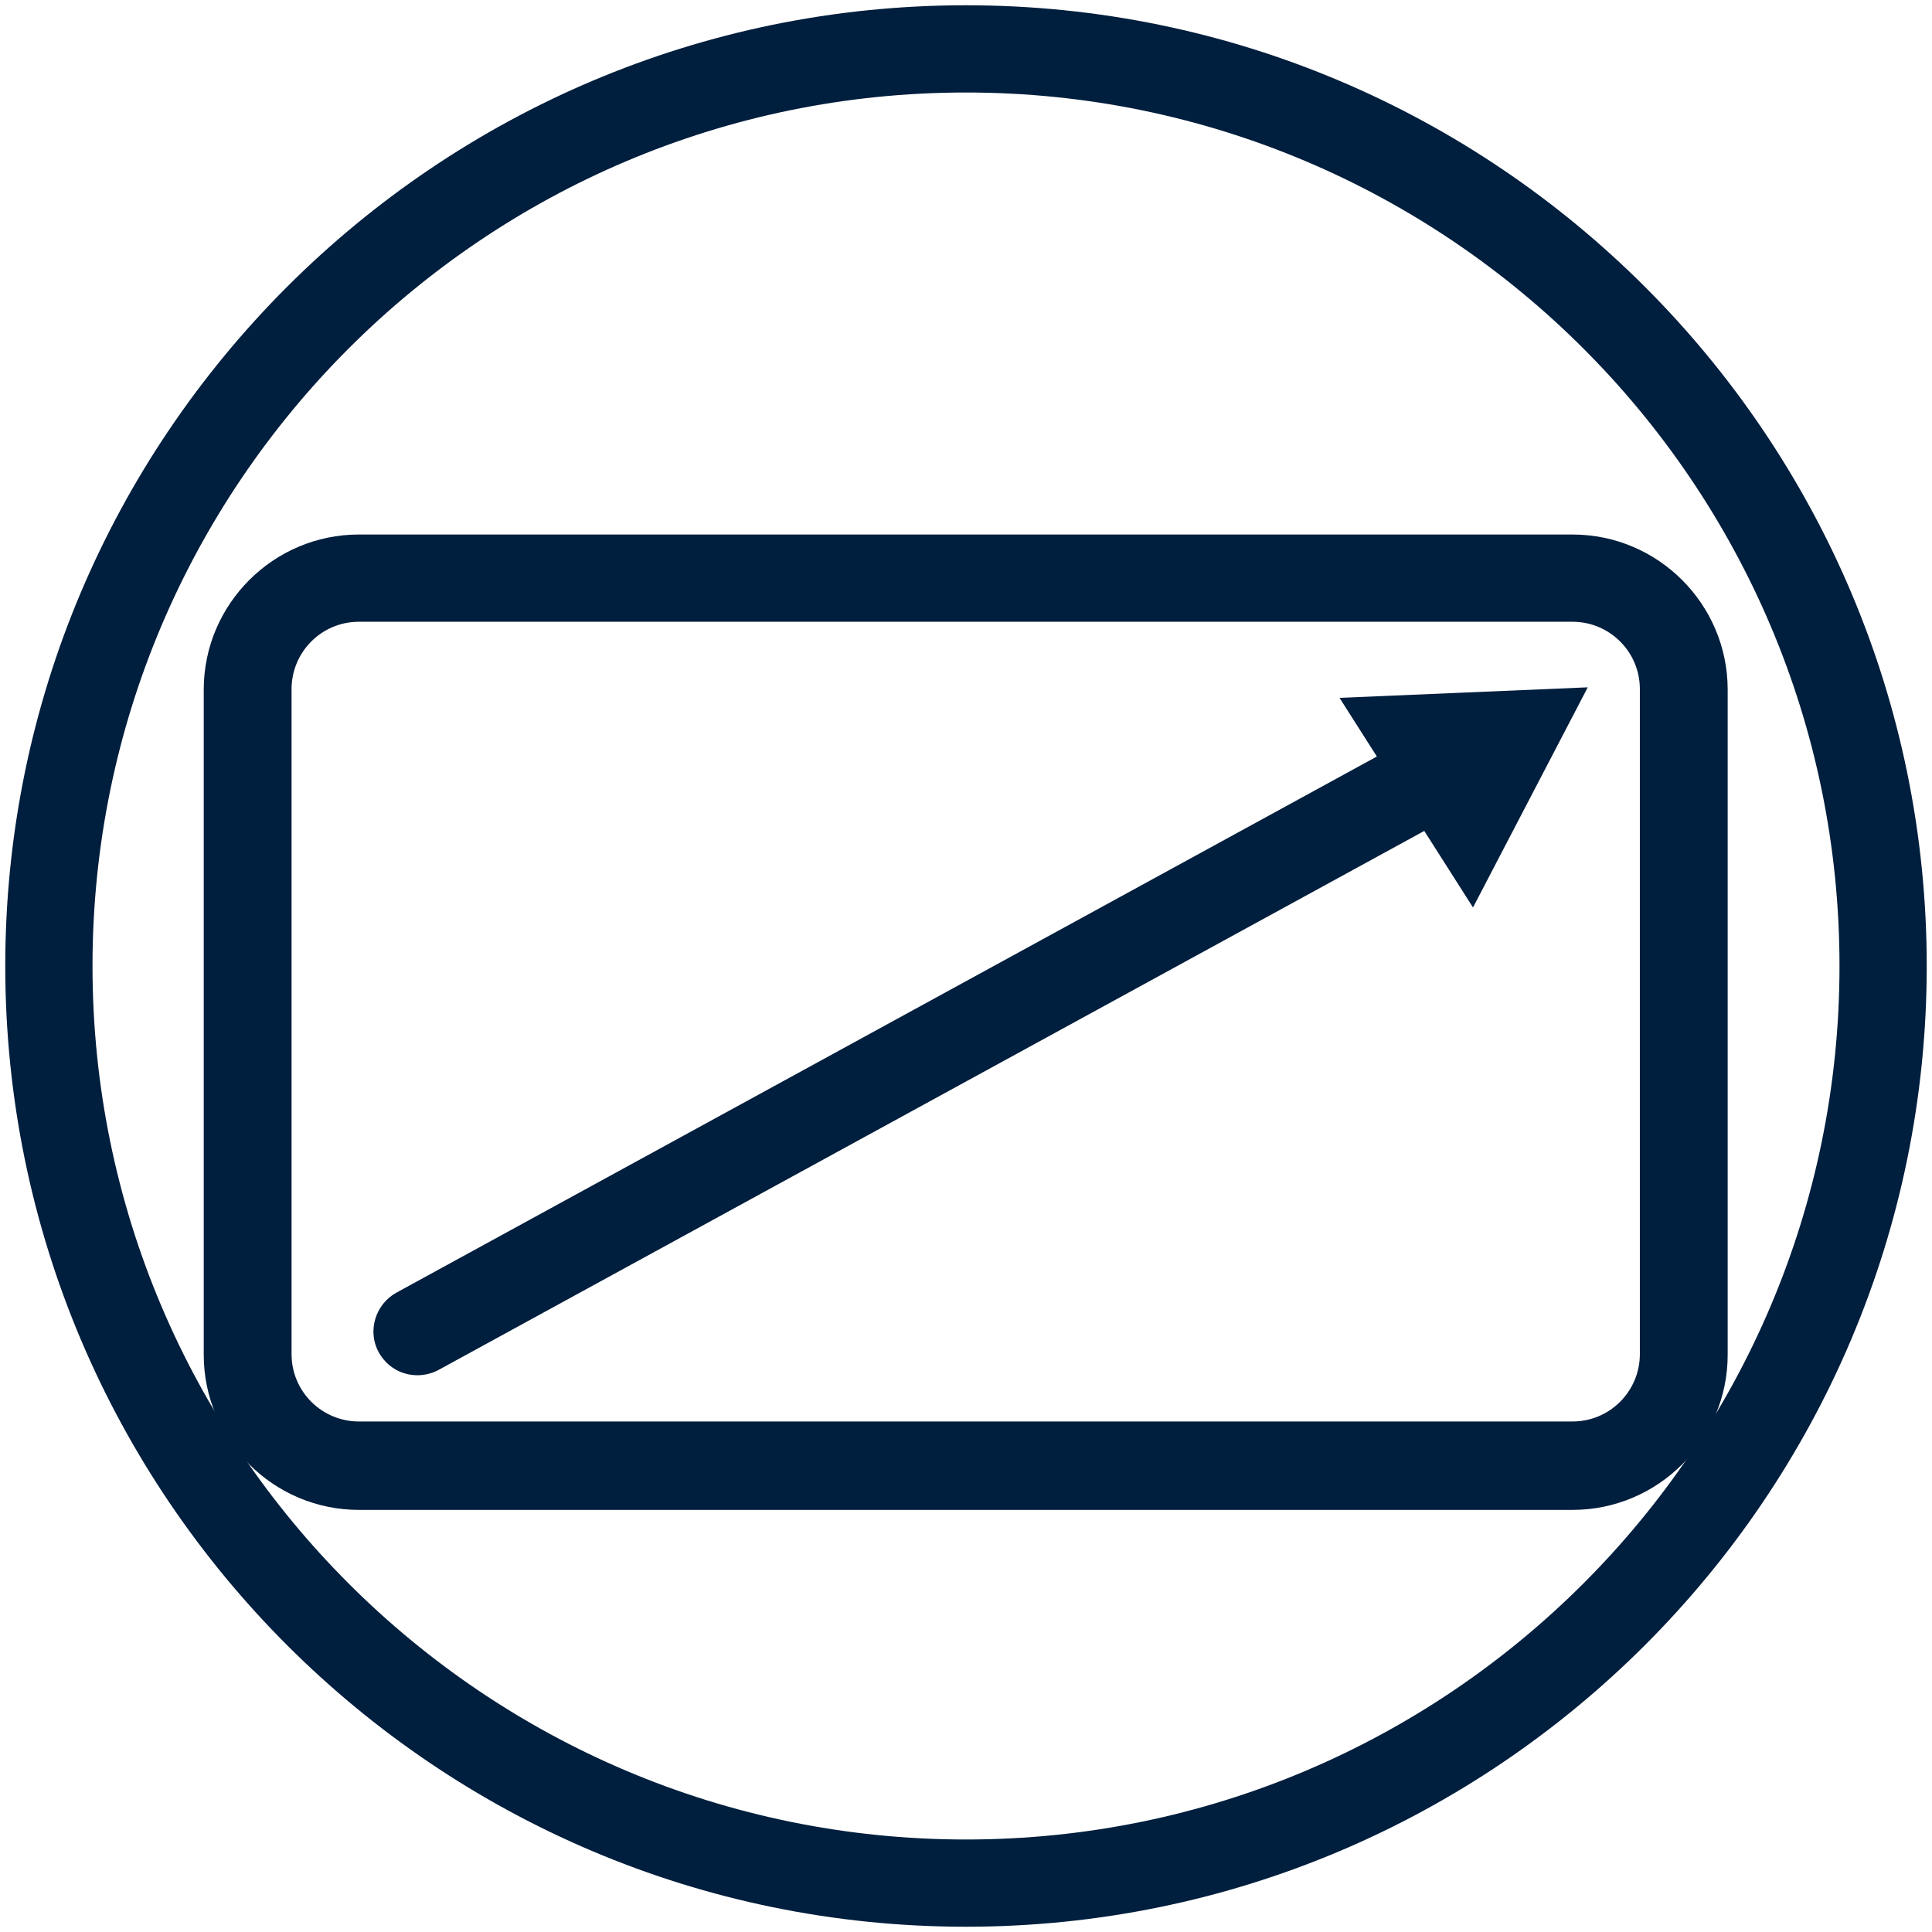
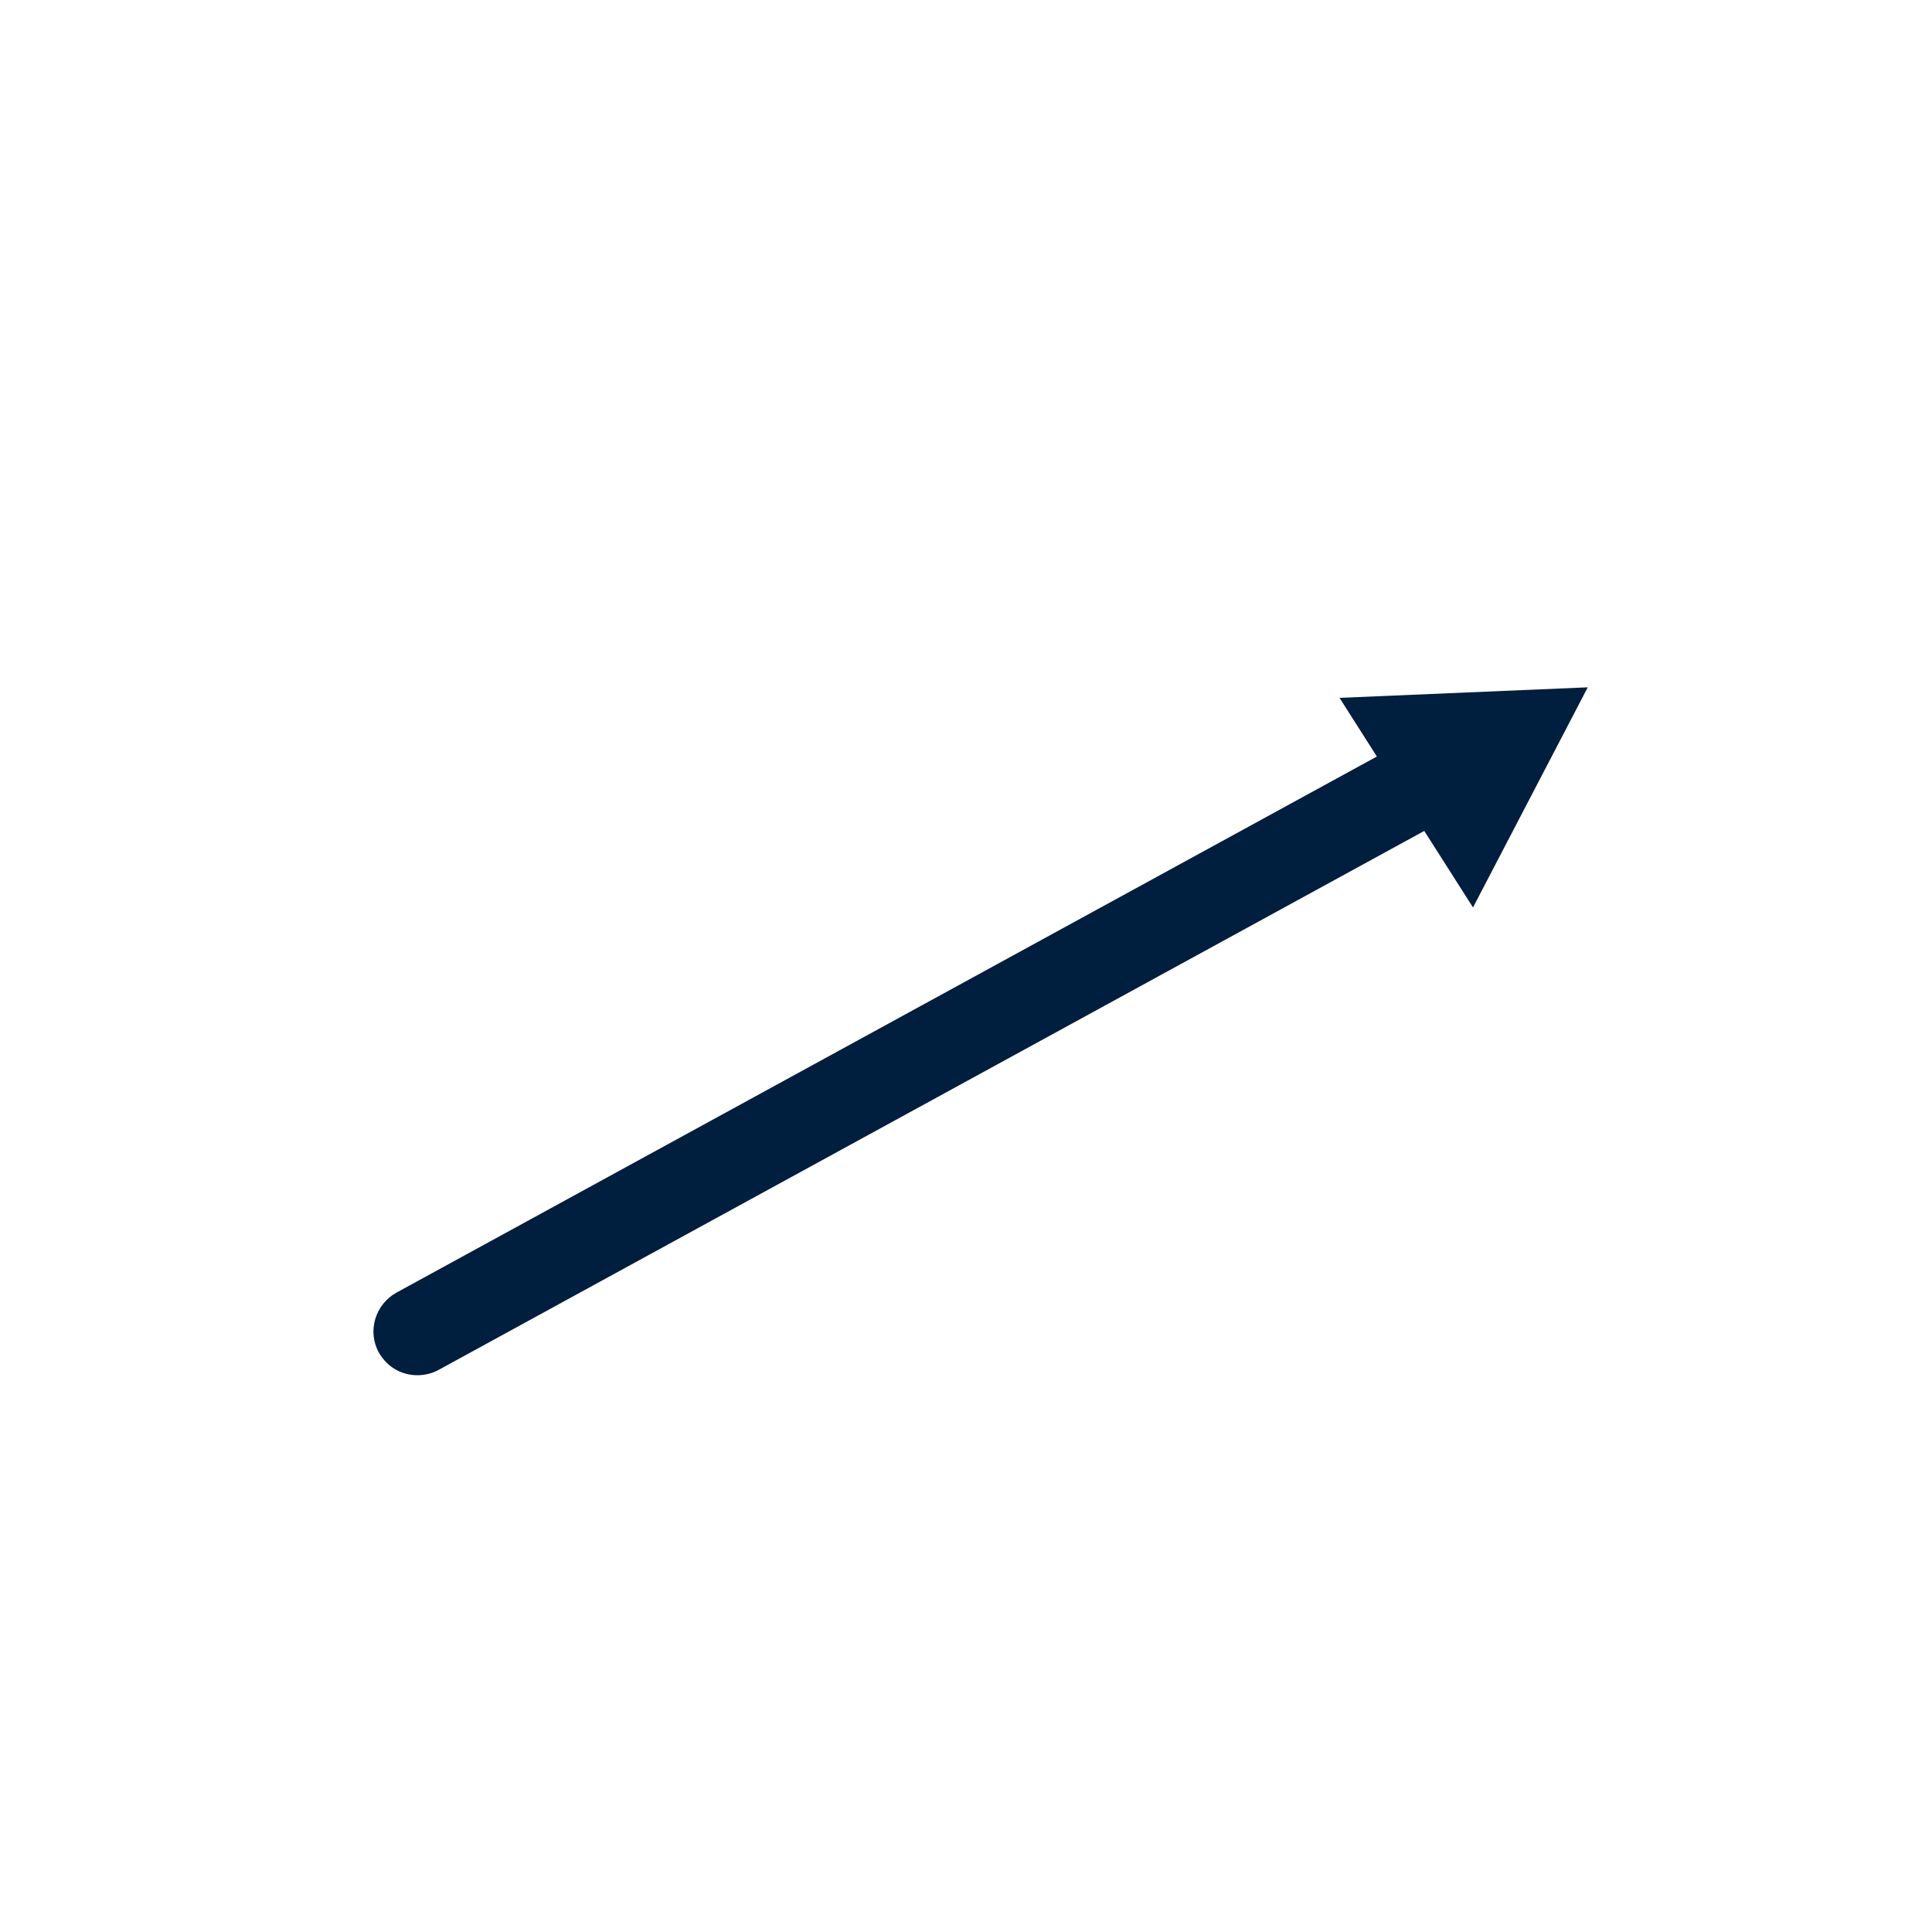
<svg xmlns="http://www.w3.org/2000/svg" id="_图层_1" data-name="图层 1" viewBox="0 0 33 33">
  <defs>
    <style> .cls-1 { fill: #001e3d; } </style>
  </defs>
-   <path class="cls-1" d="m16.5.09C7.45.09.09,7.45.09,16.5s7.36,16.41,16.41,16.41,16.41-7.36,16.41-16.41S25.55.09,16.5.09Zm0,31.33c-8.23,0-14.92-6.69-14.92-14.92S8.27,1.58,16.5,1.58s14.92,6.69,14.92,14.92-6.69,14.92-14.92,14.92Z" />
  <g>
-     <path class="cls-1" d="m26.87,25.79H6.13c-1.46,0-2.65-1.19-2.65-2.65v-11.36c0-1.46,1.19-2.65,2.65-2.65h20.73c1.46,0,2.65,1.19,2.65,2.65v11.36c0,1.46-1.19,2.65-2.65,2.65ZM6.13,10.62c-.64,0-1.15.52-1.15,1.15v11.36c0,.64.52,1.15,1.15,1.15h20.73c.64,0,1.15-.52,1.15-1.15v-11.36c0-.64-.52-1.15-1.15-1.15H6.13Z" />
    <path class="cls-1" d="m7.13,23.49c-.27,0-.52-.14-.66-.39-.2-.36-.06-.82.3-1.02l18.58-10.16c.36-.2.82-.07,1.02.3.2.36.06.82-.3,1.02L7.49,23.4c-.11.06-.24.09-.36.09Z" />
    <polygon class="cls-1" points="27.12 11.74 22.88 11.92 25.16 15.5 27.12 11.74" />
  </g>
</svg>